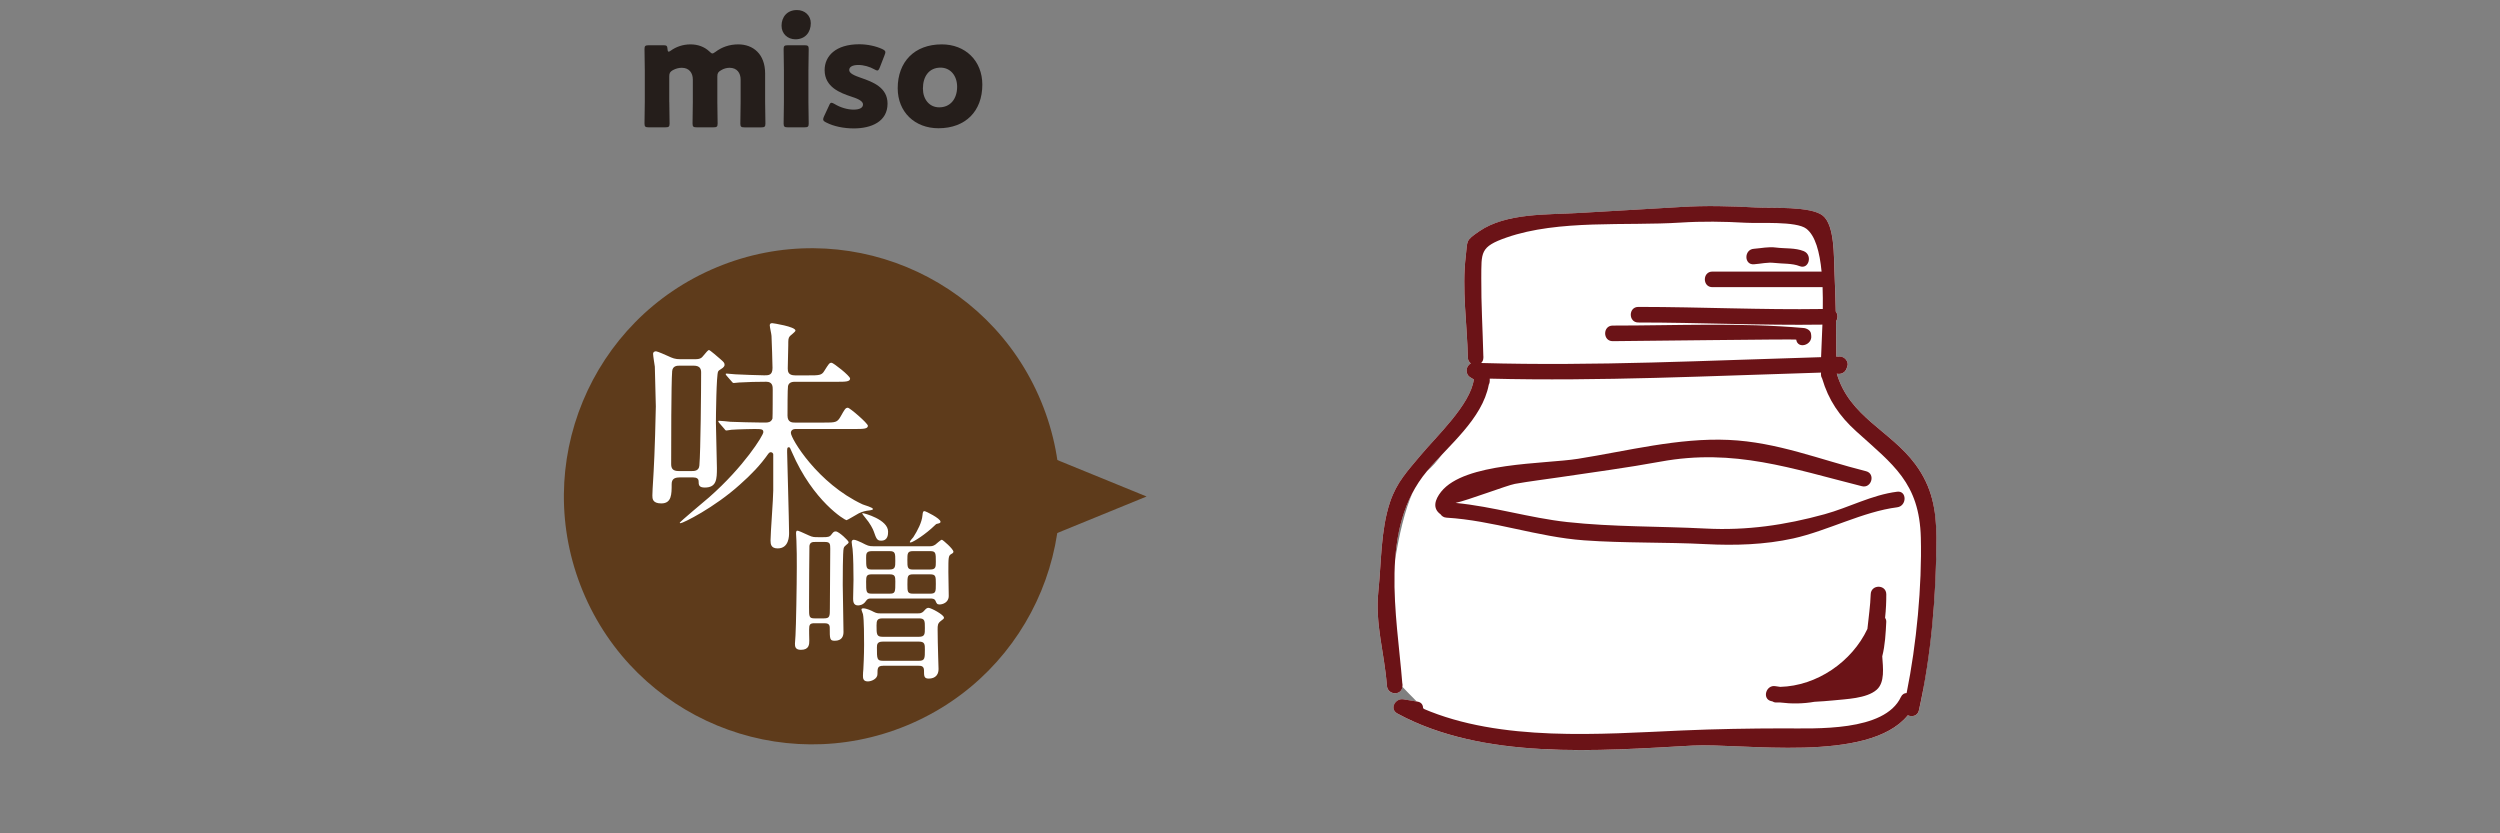
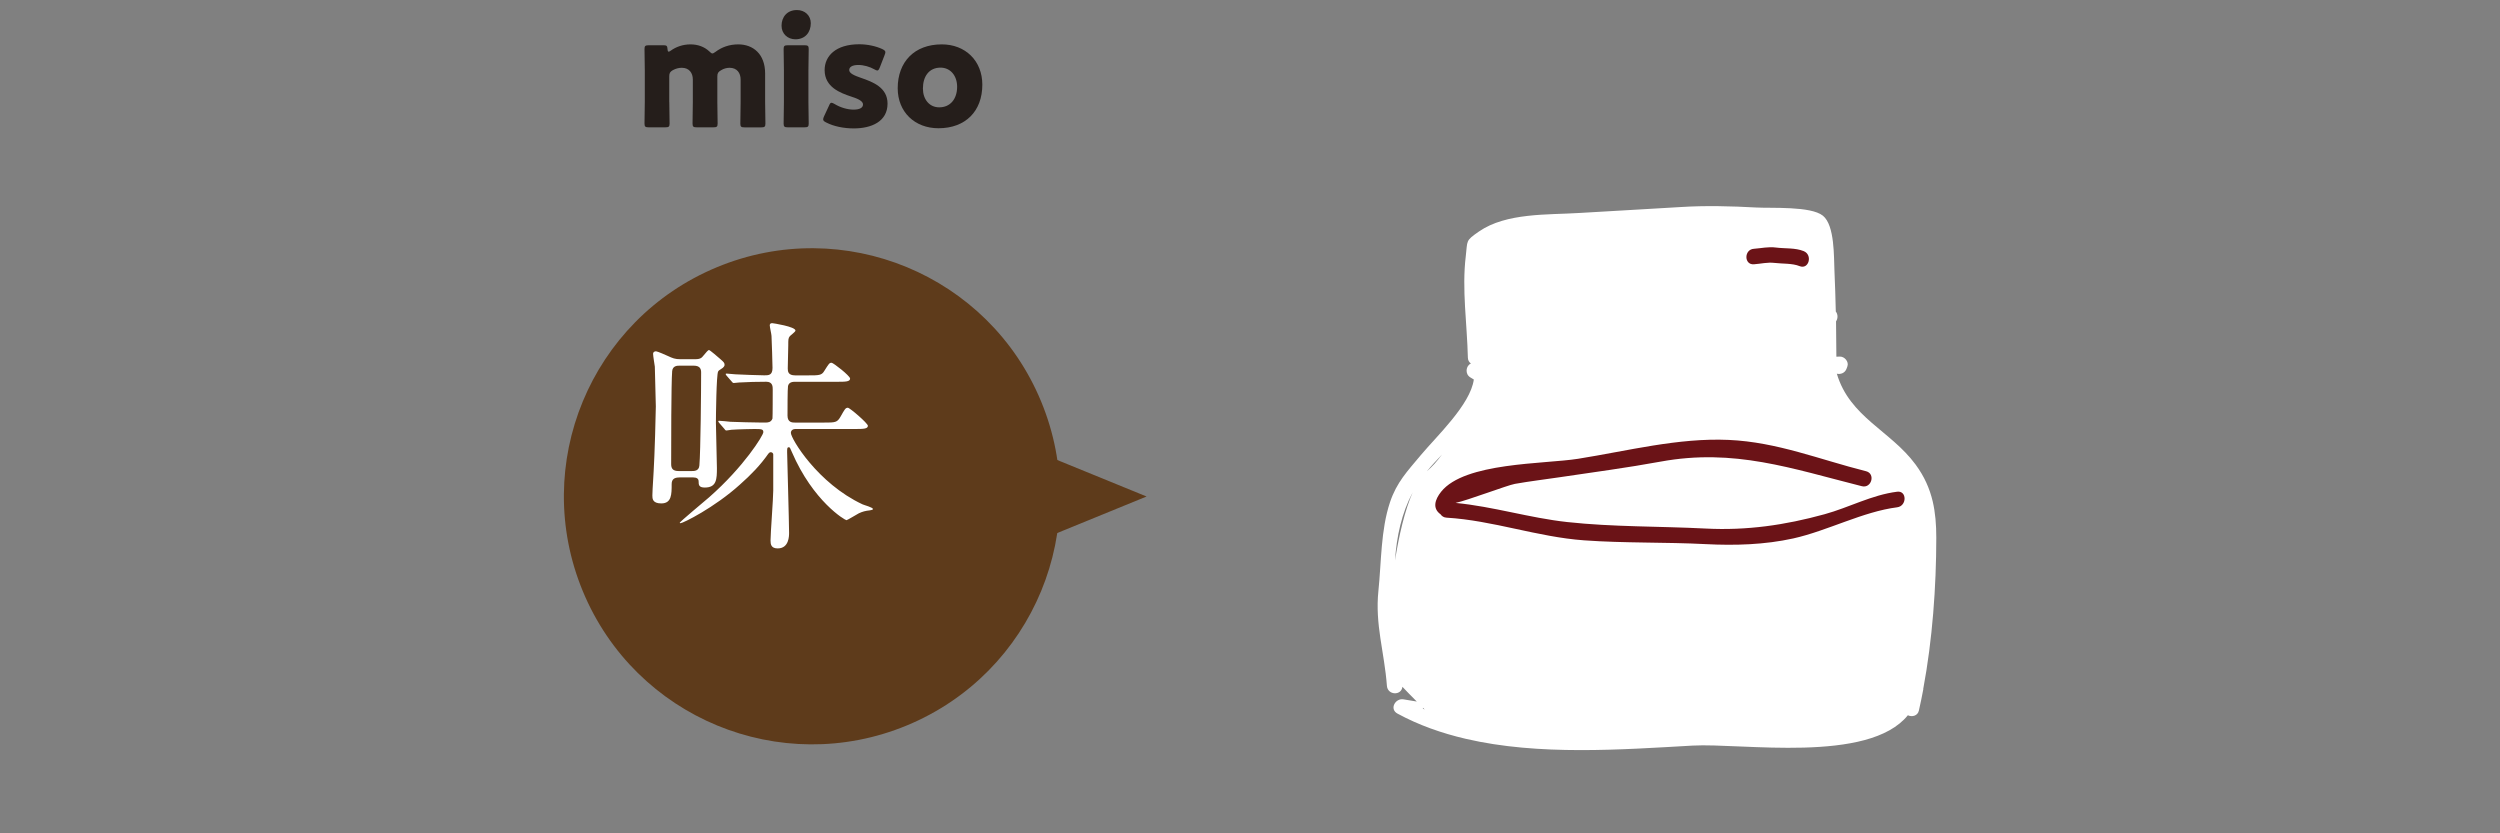
<svg xmlns="http://www.w3.org/2000/svg" version="1.1" id="レイヤー_1" x="0px" y="0px" viewBox="0 0 600 200" style="enable-background:new 0 0 600 200;" xml:space="preserve">
  <rect x="0" y="0" width="600" height="200" fill="#808080" stroke="none" />
  <style type="text/css">
	.st0{fill-rule:evenodd;clip-rule:evenodd;fill:#5E3B1B;}
	.st1{fill:#251E1B;}
	.st2{fill:#5E3B1B;}
	.st3{fill:#FFFFFF;}
	.st4{fill:#6B1317;}
</style>
  <g>
    <g>
      <ellipse transform="matrix(0.924 -0.383 0.383 0.924 -30.773 83.62)" class="st0" cx="194.81" cy="119.16" rx="59.51" ry="59.51" />
      <g>
        <g>
          <path class="st1" d="M160.63,24.47c0,1.47,0.07,4.94,0.07,5.19c0,0.75-0.21,0.9-1.04,0.9h-3.94c-0.82,0-1.04-0.14-1.04-0.9      c0-0.25,0.07-3.73,0.07-5.19v-7.52c0-1.47-0.07-4.94-0.07-5.19c0-0.75,0.21-0.9,1.04-0.9h3.51c0.75,0,0.93,0.14,0.97,0.9      c0.04,0.47,0.11,0.64,0.29,0.64c0.11,0,0.25-0.07,0.5-0.25c1.25-0.9,2.87-1.5,4.73-1.5c1.76,0,3.33,0.57,4.51,1.68      c0.32,0.32,0.54,0.5,0.75,0.5c0.18,0,0.39-0.14,0.75-0.39c1.47-1.11,3.3-1.79,5.45-1.79c3.55,0,6.45,2.29,6.45,6.99v6.84      c0,1.47,0.07,4.94,0.07,5.19c0,0.75-0.21,0.9-1.04,0.9h-3.94c-0.82,0-1.04-0.14-1.04-0.9c0-0.25,0.07-3.73,0.07-5.19V19.1      c0-1.58-0.86-2.83-2.65-2.83c-0.68,0-1.4,0.18-2.08,0.61c-0.68,0.39-0.86,0.72-0.86,1.5v6.09c0,1.47,0.07,4.94,0.07,5.19      c0,0.75-0.21,0.9-1.04,0.9h-3.94c-0.82,0-1.04-0.14-1.04-0.9c0-0.25,0.07-3.73,0.07-5.19V19.1c0-1.58-0.86-2.83-2.65-2.83      c-0.72,0-1.43,0.18-2.15,0.57c-0.68,0.39-0.86,0.72-0.86,1.5V24.47z" />
          <path class="st1" d="M194.59,5.56c0,2.19-1.33,3.87-3.69,3.87c-1.9,0-3.33-1.36-3.33-3.26c0-2.04,1.29-3.76,3.69-3.76      C193.16,2.4,194.59,3.73,194.59,5.56z M189.11,30.56c-0.82,0-1.04-0.14-1.04-0.9c0-0.25,0.07-3.73,0.07-5.19v-7.52      c0-1.47-0.07-4.94-0.07-5.19c0-0.75,0.21-0.9,1.04-0.9h3.94c0.82,0,1.04,0.14,1.04,0.9c0,0.25-0.07,3.73-0.07,5.19v7.52      c0,1.47,0.07,4.94,0.07,5.19c0,0.75-0.21,0.9-1.04,0.9H189.11z" />
          <path class="st1" d="M213.01,24.87c0,4.3-3.87,5.95-8.1,5.95c-2.44,0-4.84-0.5-6.63-1.43c-0.5-0.25-0.72-0.43-0.72-0.75      c0-0.18,0.07-0.43,0.21-0.72l1.18-2.54c0.21-0.5,0.36-0.72,0.61-0.72c0.18,0,0.39,0.11,0.72,0.29c1.4,0.86,3.15,1.36,4.55,1.36      c1.54,0,2.29-0.47,2.29-1.25c0-0.79-1.18-1.36-2.76-1.86c-2.72-0.9-6.45-2.29-6.45-6.38c0-3.4,2.69-6.2,8.31-6.2      c2.01,0,4.05,0.47,5.52,1.15c0.5,0.25,0.75,0.43,0.75,0.75c0,0.18-0.07,0.39-0.18,0.68l-1.15,2.97      c-0.21,0.5-0.36,0.75-0.61,0.75c-0.18,0-0.39-0.11-0.72-0.29c-1.08-0.61-2.51-1.04-3.83-1.04c-1.54,0-2.19,0.54-2.19,1.22      c0,0.79,1.25,1.33,2.79,1.86C209.5,19.67,213.01,21,213.01,24.87z" />
          <path class="st1" d="M235.76,20.32c0,6.38-4.05,10.46-10.53,10.46c-5.7,0-9.78-3.91-9.78-9.6c0-6.34,4.01-10.53,10.57-10.53      C231.67,10.64,235.76,14.58,235.76,20.32z M221.5,21.25c0,2.58,1.54,4.51,3.91,4.51c2.69,0,4.3-2.04,4.3-4.94      c0-2.65-1.61-4.59-3.98-4.59C222.96,16.23,221.5,18.35,221.5,21.25z" />
        </g>
      </g>
      <polygon class="st2" points="275.18,119.16 243.89,106.38 243.89,131.95   " />
      <g>
        <g>
          <path class="st3" d="M163.04,114.59c-1.19,0-1.84,0.42-1.84,1.6c0,2.43,0,4.63-2.49,4.63c-2.14,0-2.14-1.19-2.14-1.9      c0-0.24,0.06-2.14,0.3-5.7c0.24-3.74,0.53-14.25,0.53-15.67c0-0.3-0.24-9.02-0.24-9.56c-0.06-0.42-0.42-2.61-0.42-3.09      c0-0.36,0.3-0.59,0.71-0.59c0.3,0,2.49,0.95,2.85,1.13c1.13,0.53,1.72,0.77,2.97,0.77h3.56c1.31,0,1.6-0.36,2.02-0.89      c0.65-0.77,1.07-1.31,1.31-1.31c0.24,0,2.2,1.72,2.55,2.02c0.95,0.83,1.19,1.01,1.19,1.54c0,0.3-0.24,0.53-0.42,0.71      c-0.89,0.59-1.01,0.65-1.13,0.89c-0.42,0.77-0.53,10.8-0.53,12.29c0,1.01,0.24,10.03,0.24,10.86c0,2.67-0.06,4.69-2.91,4.69      c-1.42,0-1.48-0.65-1.48-1.48c0-0.65-0.47-0.95-1.31-0.95H163.04z M163.1,87.76c-0.53,0-1.66,0-1.78,1.31      c-0.24,2.91-0.24,18.16-0.24,22.32c0,1.07,0.42,1.66,1.78,1.66h3.21c0.53,0,1.66,0,1.78-1.31c0.3-3.5,0.42-18.22,0.42-22.32      c0-0.77-0.18-1.66-1.78-1.66H163.1z M190.94,102.95c-0.59,0-1.13,0.3-1.13,0.95c0,1.36,6.41,12.11,17.21,17.15      c0.36,0.18,2.49,0.71,2.49,1.13c0,0.18-0.47,0.24-0.71,0.3c-1.13,0.12-1.78,0.3-2.67,0.71c-0.47,0.24-2.79,1.66-2.97,1.66      c-0.36,0-8.01-4.51-13.12-16.38c-0.42-1.01-0.48-1.13-0.71-1.13c-0.42,0-0.42,0.3-0.42,1.19c0,0.53,0.47,17.15,0.47,19.35      c0,0.71,0,3.74-2.73,3.74c-1.6,0-1.72-1.01-1.72-1.9c0-1.72,0.65-10.09,0.65-11.99v-8.67c0-0.24-0.24-0.53-0.59-0.53      c-0.3,0-0.42,0.18-0.59,0.36c-1.9,2.73-4.15,5.05-6.83,7.42c-6.11,5.52-13.65,9.26-14.25,9.26c-0.06,0-0.18,0-0.18-0.12      c0-0.18,5.94-5.16,7.06-6.11c8.31-7.3,13-14.84,13-15.61c0-0.71-0.36-0.77-2.14-0.77c-0.3,0-3.92,0.06-5.46,0.18      c-0.18,0-1.07,0.18-1.25,0.18c-0.24,0-0.36-0.18-0.53-0.42l-1.19-1.37c-0.24-0.3-0.24-0.3-0.24-0.42c0-0.12,0.12-0.12,0.24-0.12      c0.36,0,2.2,0.18,2.67,0.24c2.31,0.06,4.99,0.18,7.3,0.18h1.13c0.47,0,1.31,0,1.66-0.95c0.06-0.36,0.06-6.41,0.06-7      c0-0.65,0-1.84-1.54-1.84c-1.96,0-4.75,0.06-6.53,0.18c-0.18,0-1.07,0.12-1.25,0.12c-0.24,0-0.36-0.12-0.53-0.36l-1.19-1.36      c-0.24-0.3-0.24-0.3-0.24-0.42c0-0.12,0.12-0.12,0.24-0.12c0.3,0,1.78,0.18,2.14,0.18c0.89,0.06,5.88,0.24,6.89,0.24      c1.01,0,1.96,0,1.96-1.78c0-1.66-0.18-5.76-0.24-7.66c0-0.36-0.42-2.14-0.42-2.55c0-0.36,0.18-0.53,0.59-0.53      c0.18,0,5.58,0.83,5.58,1.78c0,0.3-1.19,1.13-1.37,1.37c-0.36,0.47-0.36,0.77-0.36,2.2c0,0.77-0.12,4.63-0.12,5.52      c0,0.77,0.12,1.66,1.78,1.66h3.21c2.43,0,3.15,0,3.74-1.01c1.13-1.78,1.25-2.02,1.78-2.02c0.42,0,4.45,3.15,4.45,3.8      c0,0.77-1.19,0.77-3.15,0.77h-10.03c-0.47,0-1.48,0-1.72,1.01c-0.12,0.47-0.12,6.11-0.12,7.12c0,1.66,1.19,1.66,1.78,1.66h6.88      c2.85,0,3.26,0,4.1-1.48c0.95-1.66,1.13-2.08,1.72-2.08c0.47,0,4.81,3.74,4.81,4.33c0,0.77-1.19,0.77-3.15,0.77H190.94z" />
        </g>
        <g>
-           <path class="st3" d="M197.61,128.92c0.98,0,1.52-0.04,1.92-0.62c0.49-0.62,0.58-0.76,1.07-0.76c0.71,0,3.08,2.23,3.08,2.59      c0,0.22-0.4,0.54-0.49,0.58c-0.36,0.31-0.62,0.49-0.71,0.89c-0.22,0.62-0.22,7.63-0.22,8.75c0,1.61,0.18,9.55,0.18,11.33      c0,0.98-0.36,2.1-2.1,2.1c-1.2,0-1.2-0.4-1.2-3.17c0-1.03-0.8-1.03-1.43-1.03h-2.19c-0.58,0-1.16,0-1.29,0.8      c-0.09,0.49,0,3.12,0,3.35c0,0.85,0,2.23-2.01,2.23c-1.43,0-1.43-0.89-1.43-1.52c0-0.27,0.13-1.65,0.13-1.96      c0.13-1.96,0.31-12.14,0.31-16.37c0-1.96,0-4.42-0.09-6.38c0-0.27-0.09-1.43-0.09-1.7c0-0.22,0-0.67,0.31-0.67      c0.27,0,1.07,0.36,2.81,1.16c0.85,0.4,1.29,0.4,2.14,0.4H197.61z M197.74,148.41c1.43,0,1.43-0.49,1.43-2.5      c0-2.05,0.09-11.96,0.09-14.19c0-1.16-0.04-1.65-1.25-1.65h-2.32c-0.62,0-1.29,0-1.43,0.94c-0.04,0.31-0.09,13.07-0.09,14.77      c0,2.23,0,2.63,1.34,2.63H197.74z M209.12,143.64c-0.49,0-0.89,0-1.25,0.54c-0.71,1.12-1.74,1.12-1.96,1.12      c-1.16,0-1.16-1.12-1.16-1.65c0-0.62,0.09-3.79,0.09-4.51c0-1.83-0.04-5.71-0.22-7.36c-0.04-0.22-0.22-1.43-0.22-1.7      c0-0.36,0.22-0.54,0.54-0.54c0.4,0,1.34,0.45,1.83,0.67c1.47,0.76,1.74,0.89,2.86,0.89h13.43c0.4,0,0.85,0,1.43-0.4      c0.22-0.13,1.25-1.16,1.56-1.16c0.22,0,2.77,2.23,2.77,2.86c0,0.18-0.09,0.36-0.54,0.58c-0.67,0.4-0.67,0.8-0.67,4.33      c0,0.8,0.09,4.82,0.09,5.71c0,1.65-1.56,2.05-2.19,2.05c-0.62,0-0.71-0.22-0.98-0.85c-0.22-0.58-0.89-0.58-1.29-0.58H209.12z       M211.93,159.79c-1.34,0-1.34,0.62-1.34,2.01c0,1.12-1.43,1.74-2.32,1.74c-1.16,0-1.16-0.85-1.16-1.38      c0-0.36,0.04-1.12,0.09-1.52c0.04-0.67,0.18-3.35,0.18-5.89c0-1.52,0-6.11-0.27-7.36c-0.04-0.13-0.36-0.94-0.36-1.12      c0-0.13,0.13-0.27,0.4-0.27c0.85,0,2.05,0.58,2.54,0.85c0.71,0.36,1.12,0.36,1.65,0.36h8.97c0.45,0,0.94,0,1.47-0.62      c0.54-0.62,0.76-0.71,1.07-0.71c0.58,0,3.7,1.65,3.7,2.36c0,0.27-0.18,0.36-0.76,0.8c-0.76,0.58-0.76,1.07-0.76,2.05      c0,0.45,0.04,2.54,0.04,3.03c0,0.98,0.18,6.07,0.18,6.42c0,2.01-1.47,2.32-2.37,2.32c-1.12,0-1.12-0.62-1.12-1.96      c0-1.12-0.8-1.12-1.38-1.12H211.93z M211.48,129.76c-0.98,0-1.16-0.45-1.78-2.23c-0.18-0.54-0.89-1.96-2.05-3.3      c-0.04-0.04-0.71-0.89-0.71-0.94c0-0.04,0-0.13,0.13-0.13c0.31,0,6.07,1.52,6.07,4.42C213.14,128.2,213.14,129.76,211.48,129.76      z M213.49,136.68c1.38,0,1.38-0.67,1.38-2.05c0-1.83,0-2.36-1.38-2.36h-4.24c-1.38,0-1.38,0.67-1.38,1.61      c0,2.41,0,2.81,1.38,2.81H213.49z M209.25,137.84c-1.25,0-1.38,0.4-1.38,1.7c0,2.63,0,2.94,1.43,2.94h4.15      c1.43,0,1.43-0.31,1.43-2.94c0-1.2-0.09-1.7-1.38-1.7H209.25z M211.8,148.41c-1.29,0-1.43,0.54-1.43,1.7      c0,2.14,0,2.72,1.47,2.72h8.7c1.43,0,1.43-0.67,1.43-2.1c0-1.74,0-2.32-1.43-2.32H211.8z M220.54,158.59      c1.43,0,1.43-0.58,1.43-2.68c0-1.2,0-1.92-1.38-1.92h-8.75c-1.34,0-1.38,0.71-1.38,1.43c0,2.68,0,3.17,1.43,3.17H220.54z       M223.26,136.68c1.34,0,1.34-0.62,1.34-1.87c0-2.05,0-2.54-1.34-2.54h-4.15c-1.34,0-1.34,0.58-1.34,2.14      c0,1.74,0,2.28,1.34,2.28H223.26z M223.22,142.48c1.38,0,1.38-0.45,1.38-2.36c0-1.78,0-2.28-1.38-2.28h-4.06      c-1.38,0-1.38,0.45-1.38,2.41c0,1.78,0,2.23,1.38,2.23H223.22z M218.53,130.21l-0.18-0.09c0-0.27,0.71-1.03,0.85-1.2      c1.03-1.61,2.05-3.57,2.19-5.22c0.09-0.76,0.09-1.03,0.54-1.03c0.18,0,3.79,1.74,3.79,2.54c0,0.31-0.22,0.36-0.76,0.49      c-0.27,0.04-0.36,0.13-0.58,0.36C222.19,128.2,219.25,130.08,218.53,130.21z" />
-         </g>
+           </g>
      </g>
    </g>
    <g>
      <path class="st3" d="M461.58,165.32c2.21-11.78,3.12-24.5,3.13-36.25c0-3.13-0.22-6.02-0.87-8.77v0h0    c-0.73-3.06-1.99-5.95-4.11-8.82c-5.99-8.13-15.79-11.34-18.89-21.79c0.88,0.2,1.93-0.12,2.33-1.2c0.07-0.18,0.13-0.36,0.2-0.54    c0.42-1.13-0.67-2.4-1.8-2.37c-0.28,0.01-0.56,0.02-0.84,0.03c-0.01-2.83-0.03-5.65-0.08-8.48c0.48-0.7,0.47-1.71-0.06-2.36    c-0.08-3.24-0.17-6.47-0.32-9.71c-0.16-3.34,0.1-10.96-2.77-13.29c-2.9-2.34-12.33-1.76-16.05-1.97    c-5.94-0.33-12.16-0.49-18.09-0.11c-8.1,0.52-16.17,0.91-24.28,1.42c-7.58,0.48-17.57-0.09-24.13,4.45    c-3.32,2.3-2.7,2.13-3.16,5.89c-0.97,7.98,0.32,16.37,0.5,24.37c0.01,0.66,0.32,1.13,0.73,1.42c-1.24,0.56-1.46,2.52-0.16,3.32    c0.29,0.18,0.57,0.35,0.86,0.52c0,0,0,0,0,0c-0.83,6.07-8.97,13.64-12.82,18.26c-3.12,3.75-5.69,6.39-7.3,11.2    c-2.23,6.68-2.06,14.35-2.78,21.26c-0.84,8.13,1.43,14.65,2.04,22.79c0.17,2.29,3.48,2.42,3.72,0.24c1.04,1.1,2.21,2.31,3.45,3.54    c-1.07-0.18-2.14-0.35-3.2-0.53c-1.95-0.32-3.44,2.33-1.44,3.42c5.1,2.77,10.62,4.71,16.37,6.05c0,0,0,0,0,0c0,0,0,0,0,0    c17.58,4.1,37.41,2.59,54.49,1.63c11.73-0.65,42.2,4.37,51.64-7.28c0.98,0.48,2.35,0.16,2.64-1.11c0.39-1.7,0.74-3.43,1.07-5.17    c0-0.01,0-0.02,0.01-0.02C461.57,165.36,461.57,165.34,461.58,165.32z M346.08,109.09c-1.15,1.56-2.36,2.94-3.63,4.01    C343.55,111.77,344.8,110.44,346.08,109.09z M334.8,134.51c0.39-5.79,1.59-11.37,4.26-16.36    C337.16,122.42,335.78,128.4,334.8,134.51z M341.5,170.09c0.01-0.08,0-0.16,0-0.23c0.14,0.14,0.29,0.28,0.43,0.41    C341.79,170.21,341.65,170.15,341.5,170.09z" />
      <g>
-         <path class="st4" d="M434.64,80.09c-0.12-0.85-1.06-1.31-1.8-1.37c-15.15-1.33-30.58-0.58-45.8-0.58c-2.4,0-2.41,3.74,0,3.74     c3.05,0,44.03-0.53,44.05-0.38c0.33,2.37,3.93,1.36,3.6-0.99C434.68,80.36,434.66,80.23,434.64,80.09z" />
        <path class="st4" d="M420.93,63.43c1.68-0.12,3.27-0.54,4.97-0.33c1.9,0.23,4.25,0.06,6,0.77c2.23,0.91,3.2-2.71,0.99-3.6     c-2.03-0.83-4.5-0.58-6.67-0.86c-1.82-0.24-3.49,0.17-5.29,0.3C418.55,59.86,418.53,63.6,420.93,63.43z" />
-         <path class="st4" d="M459.72,111.47c-5.99-8.13-15.79-11.34-18.89-21.79c0.88,0.2,1.93-0.12,2.33-1.2     c0.07-0.18,0.13-0.36,0.2-0.54c0.42-1.13-0.67-2.4-1.8-2.37c-0.28,0.01-0.56,0.02-0.84,0.03c-0.01-2.83-0.03-5.65-0.08-8.48     c0.48-0.7,0.47-1.71-0.06-2.36c-0.08-3.24-0.17-6.47-0.32-9.71c-0.16-3.34,0.1-10.96-2.77-13.29c-2.9-2.34-12.33-1.76-16.05-1.97     c-5.94-0.33-12.16-0.49-18.09-0.11c-8.1,0.52-16.17,0.91-24.27,1.42c-7.58,0.48-17.57-0.09-24.13,4.45     c-3.32,2.3-2.7,2.13-3.16,5.89c-0.97,7.98,0.32,16.37,0.5,24.37c0.01,0.66,0.32,1.13,0.73,1.42c-1.24,0.56-1.46,2.53-0.16,3.32     c0.29,0.18,0.57,0.35,0.86,0.52c0,0,0,0,0,0c-0.83,6.07-8.97,13.64-12.82,18.26c-3.12,3.75-5.69,6.39-7.3,11.2     c-2.23,6.68-2.06,14.35-2.78,21.26c-0.84,8.13,1.43,14.65,2.04,22.79c0.18,2.37,3.74,2.44,3.74,0c0-0.12,0-0.24,0-0.37     c0-0.1-0.04-0.17-0.05-0.26c-1.3-16.42-5.64-37.05,5.93-50.88c5.19-6.21,13.26-12.47,14.83-20.75c0.14-0.25,0.23-0.53,0.23-0.88     c0-0.19,0-0.38,0-0.57c26.54,0.66,53.06-0.66,79.52-1.45c0,0.07-0.03,0.12-0.03,0.2c0,0.11,0.01,0.22,0.01,0.33     c0.01,0.36,0.13,0.65,0.28,0.9c1.52,5.16,4.15,9.02,8.17,12.66c8.83,7.99,15.18,12.36,15.51,25.53     c0.29,11.51-1.02,25.51-3.41,37.29c-0.54,0.02-1.05,0.27-1.36,0.93c-3.93,8.42-20.57,7.54-28.2,7.55     c-8.07,0.01-16.21,0.15-24.27,0.5c-19.66,0.86-43.53,2.81-62.23-5.25c0.05-0.77-0.32-1.51-1.32-1.67     c-1.13-0.19-2.26-0.37-3.39-0.56c-1.95-0.32-3.44,2.33-1.44,3.42c20.66,11.21,48.19,8.95,70.86,7.69     c11.73-0.65,42.2,4.37,51.64-7.28c0.98,0.48,2.35,0.16,2.64-1.11c3-13.17,4.21-27.98,4.22-41.51     C464.71,122.45,463.74,116.92,459.72,111.47z M355.48,87.12c0.31-0.3,0.53-0.72,0.53-1.29c0-0.11,0-0.22,0-0.34     c0-0.02-0.01-0.04-0.01-0.06c-0.15-6.23-0.53-12.41-0.49-18.66c0.05-6.22-0.38-7.53,6.1-9.78c12.49-4.34,28.66-2.73,41.73-3.57     c5.1-0.33,10.48-0.26,15.6,0.04c3.27,0.19,12.15-0.44,14.58,1.43c2.17,1.67,3.21,5.61,3.66,10.29c-8.74,0-17.47,0-26.21,0     c-2.41,0-2.41,3.74,0,3.74c8.82,0,17.63,0,26.45,0c0.06,1.73,0.08,3.49,0.05,5.24c-14.58,0.23-29.31-0.49-43.93-0.5     c-0.01,0-0.01,0-0.02,0c-0.11,0-0.22,0-0.33,0c-2.4,0-2.41,3.74,0,3.74c14.69,0,29.52,0.73,44.19,0.51     c-0.1,2.94-0.25,5.64-0.32,7.81C409.9,86.51,382.68,87.9,355.48,87.12z" />
        <path class="st4" d="M374.37,114.53c8.05-1.2,16.16-2.27,24.16-3.74c17.67-3.24,31.47,1.66,48.32,5.9     c2.33,0.59,3.33-3.02,0.99-3.6c-11.15-2.8-21.29-6.99-32.94-7.51c-12.14-0.54-24.21,2.63-36.17,4.53     c-8.13,1.29-27.21,0.82-32.86,7.91c-1.49,1.87-2.15,3.98-0.14,5.41c0.3,0.44,0.76,0.77,1.43,0.81     c11.11,0.66,21.82,4.63,33.01,5.44c9.67,0.7,19.49,0.41,29.19,0.91c6.99,0.36,14.2,0.15,21.04-1.37     c8.19-1.82,16.71-6.43,24.92-7.47c2.36-0.3,2.38-4.04,0-3.74c-6.11,0.77-11.54,3.79-17.44,5.41c-9.49,2.61-18.66,3.94-28.52,3.43     c-11.06-0.57-22.22-0.36-33.23-1.56c-9.06-0.99-17.78-3.73-26.8-4.59c2.81-0.58,12.44-4.25,14.24-4.57     C367.15,115.49,370.78,115.07,374.37,114.53z" />
-         <path class="st4" d="M452.42,148.29c0.22-2.02,0.3-3.97,0.29-5.67c-0.03-2.41-3.66-2.4-3.74,0c-0.09,2.8-0.51,5.54-0.79,8.32     c-3.73,7.91-12.12,13.67-20.93,13.91c-0.36-0.05-0.74-0.09-1.09-0.16c-2.35-0.46-3.36,3.14-0.99,3.6     c0.05,0.01,0.1,0.01,0.15,0.02c0.26,0.16,0.56,0.29,0.94,0.29c0.33,0,0.66,0,0.99,0c2.73,0.34,5.51,0.31,8.22-0.17     c1.51-0.08,3.02-0.18,4.5-0.33c3.03-0.33,8.01-0.43,10.43-2.56c2.01-1.76,1.52-5.32,1.34-8.02c0.69-2.69,0.83-5.63,0.96-8.19     C452.74,148.9,452.61,148.56,452.42,148.29z" />
      </g>
    </g>
  </g>
</svg>